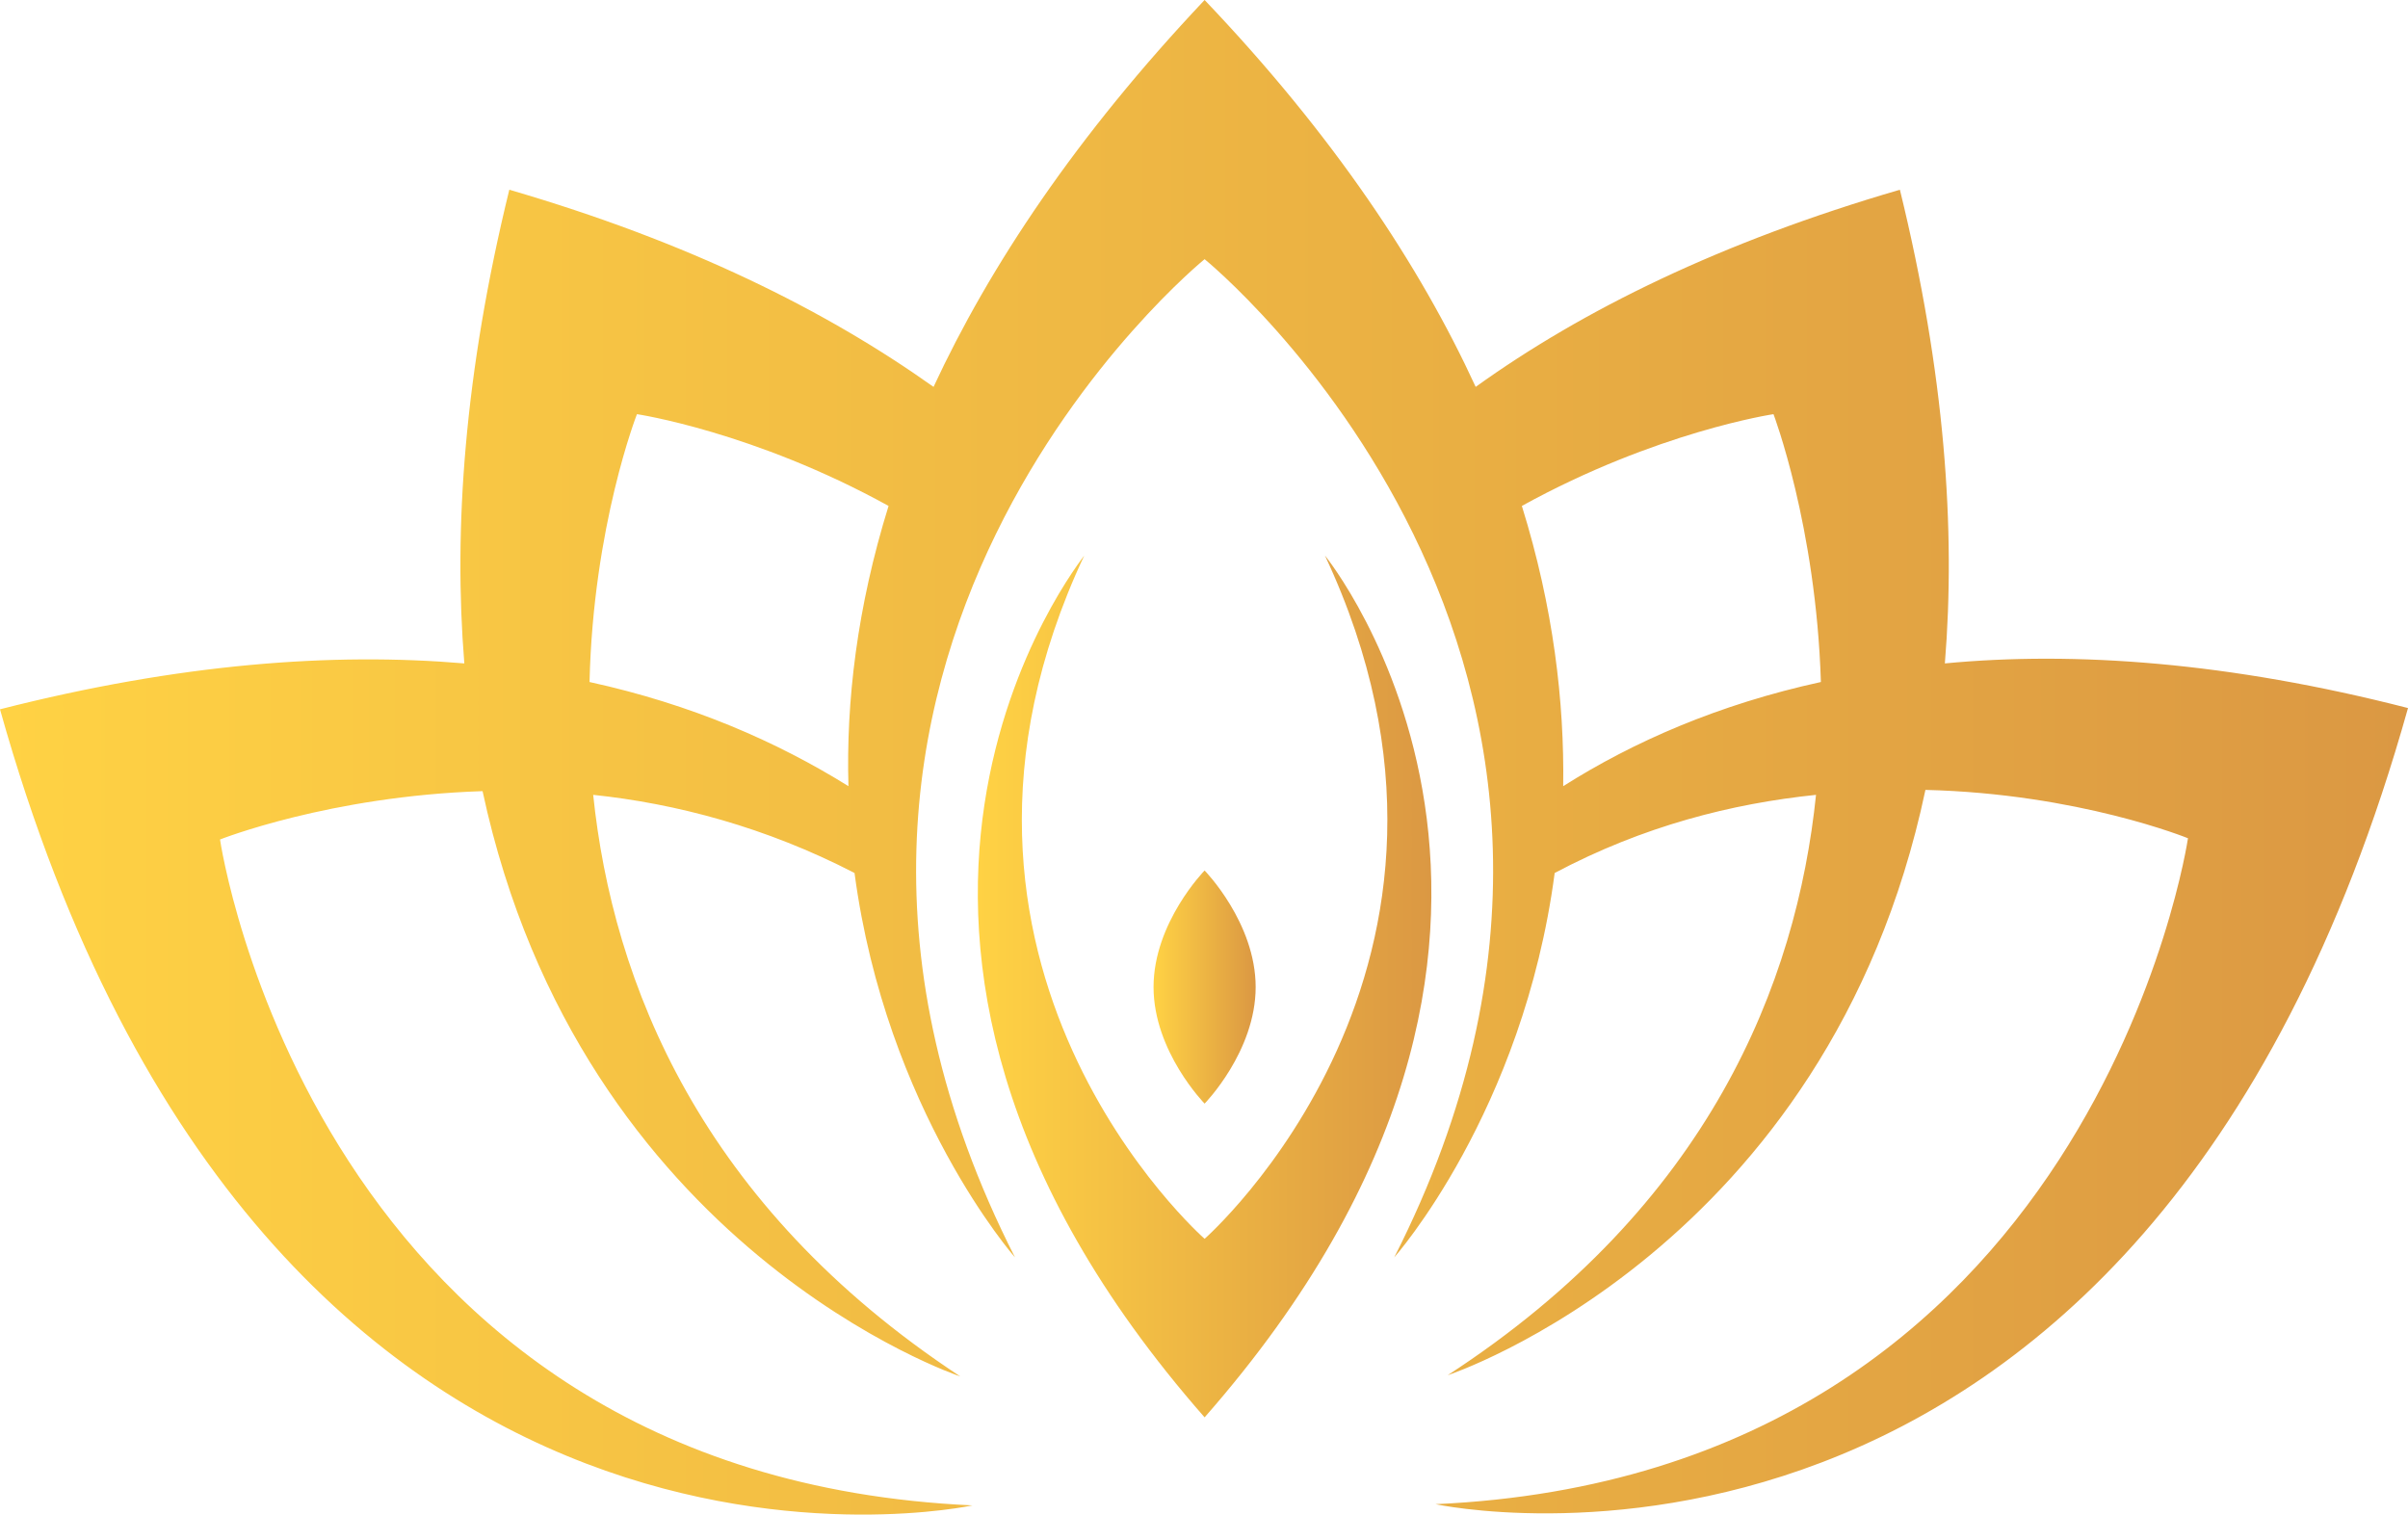
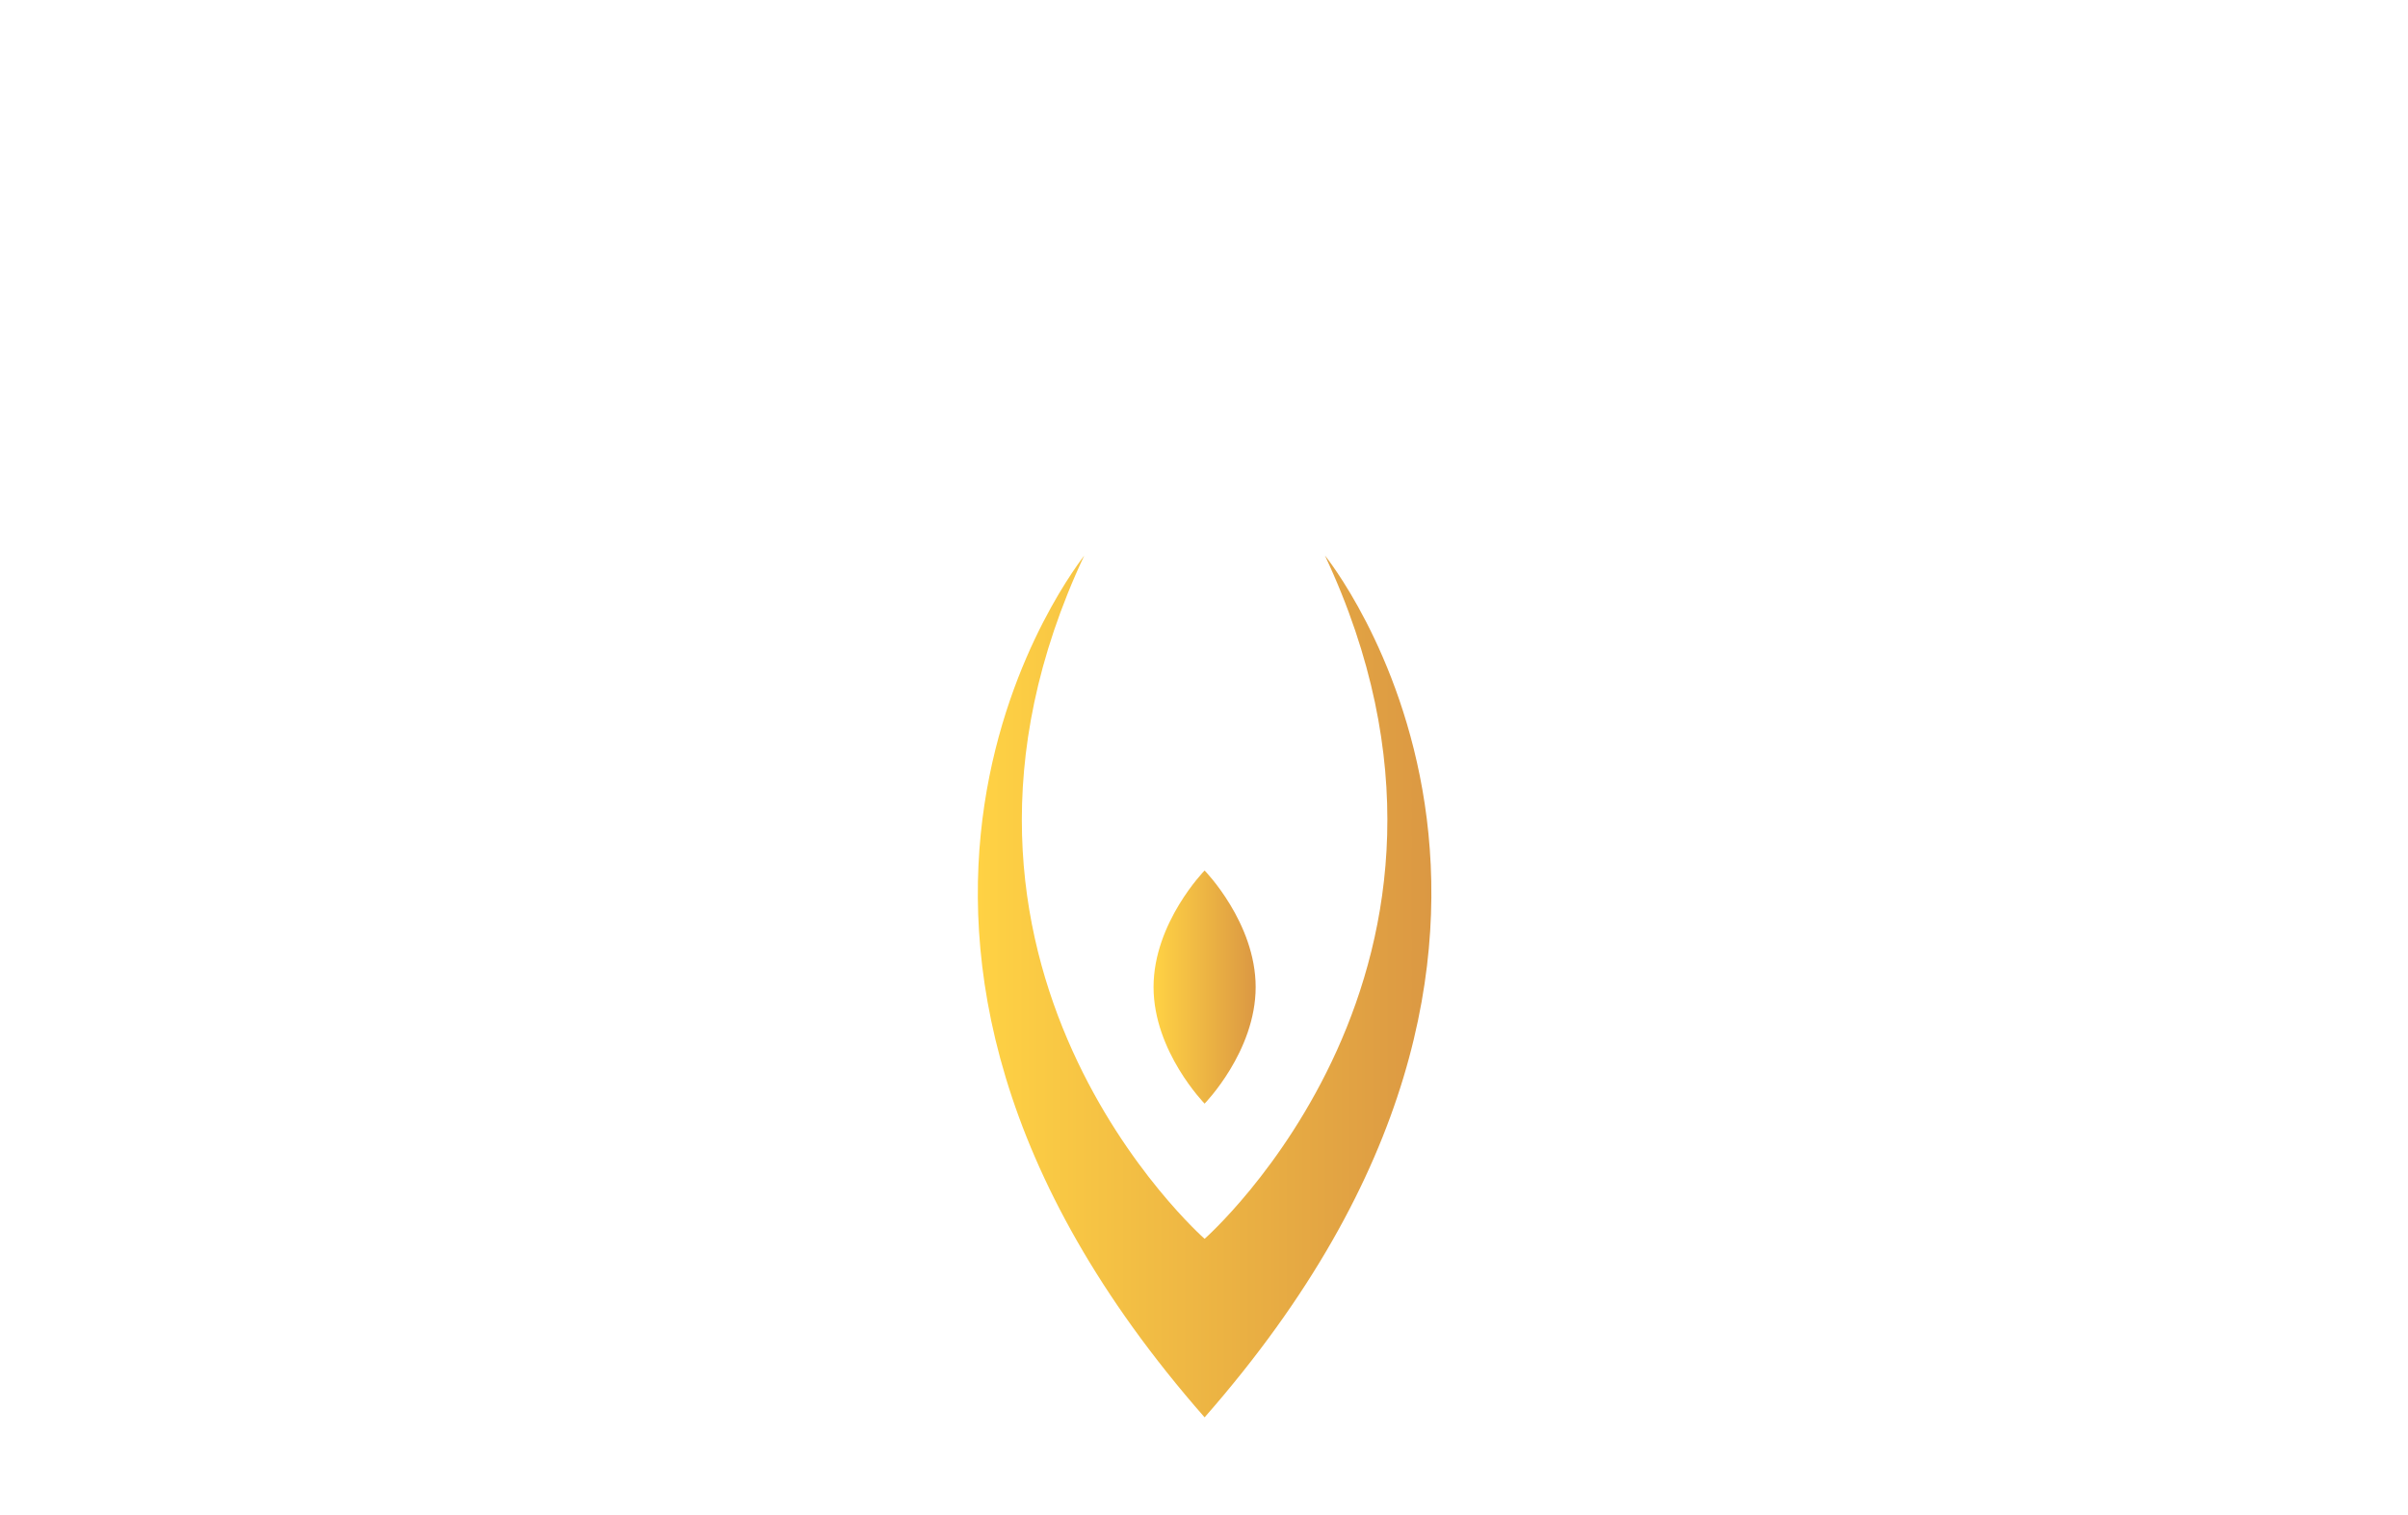
<svg xmlns="http://www.w3.org/2000/svg" width="124" height="78" viewBox="0 0 124 78" fill="none">
  <path d="M62.031 72.992C84.002 47.959 68.228 28.61 68.228 28.61C78.118 49.683 62.031 63.797 62.031 63.797C62.031 63.797 45.944 49.683 55.834 28.61C55.834 28.673 40.06 47.959 62.031 72.992Z" fill="url(#paint0_linear_50_155)" />
  <path d="M64.66 50.833C64.66 54.153 62.031 56.835 62.031 56.835C62.031 56.835 59.402 54.153 59.402 50.833C59.402 47.512 62.031 44.83 62.031 44.83C62.031 44.83 64.66 47.512 64.66 50.833Z" fill="url(#paint1_linear_50_155)" />
-   <path d="M100.151 34.165C100.715 27.268 100.151 19.222 97.835 9.771C88.634 12.453 81.498 15.965 75.99 19.924C73.111 13.666 68.666 6.961 62.031 0C55.396 7.025 50.952 13.73 48.073 19.924C42.502 15.965 35.429 12.453 26.227 9.771C23.911 19.222 23.348 27.268 23.911 34.165C17.151 33.59 9.264 34.165 0 36.528C13.708 85.445 50.076 77.526 50.076 77.526C16.087 75.994 11.33 43.233 11.33 43.233C11.33 43.233 16.963 40.998 24.85 40.743C29.92 64.371 49.45 70.885 49.45 70.885C36.054 62.072 31.548 50.577 30.546 40.934C34.803 41.381 39.435 42.595 44.004 44.958C45.632 57.219 52.267 64.754 52.267 64.754C36.618 33.974 62.031 13.347 62.031 13.347C62.031 13.347 87.445 33.974 71.796 64.754C71.796 64.754 78.431 57.283 80.058 44.958C84.628 42.531 89.197 41.381 93.516 40.934C92.515 50.641 88.008 62.072 74.55 70.821C74.55 70.821 94.142 64.371 99.15 40.679C107.037 40.87 112.67 43.169 112.67 43.169C112.67 43.169 107.851 75.93 73.924 77.463C73.924 77.463 110.292 85.381 124 36.464C114.799 34.101 106.849 33.527 100.151 34.165ZM30.358 35.123C30.546 27.077 32.8 21.329 32.8 21.329C32.8 21.329 38.809 22.223 45.757 26.055C44.129 31.291 43.566 36.145 43.691 40.487C39.998 38.188 35.616 36.273 30.358 35.123ZM78.368 26.055C85.317 22.223 91.326 21.329 91.326 21.329C91.326 21.329 93.516 27.077 93.767 35.123C88.509 36.273 84.127 38.188 80.497 40.487C80.559 36.145 79.996 31.291 78.368 26.055Z" fill="url(#paint2_linear_50_155)" />
  <defs>
    <linearGradient id="paint0_linear_50_155" x1="50.372" y1="50.826" x2="73.695" y2="50.826" gradientUnits="userSpaceOnUse">
      <stop stop-color="#FFD244" />
      <stop offset="1" stop-color="#DB9843" />
    </linearGradient>
    <linearGradient id="paint1_linear_50_155" x1="59.421" y1="50.826" x2="64.646" y2="50.826" gradientUnits="userSpaceOnUse">
      <stop stop-color="#FFD244" />
      <stop offset="1" stop-color="#DB9843" />
    </linearGradient>
    <linearGradient id="paint2_linear_50_155" x1="0.033" y1="38.963" x2="124.034" y2="38.963" gradientUnits="userSpaceOnUse">
      <stop stop-color="#FFD244" />
      <stop offset="1" stop-color="#DB9843" />
    </linearGradient>
  </defs>
</svg>